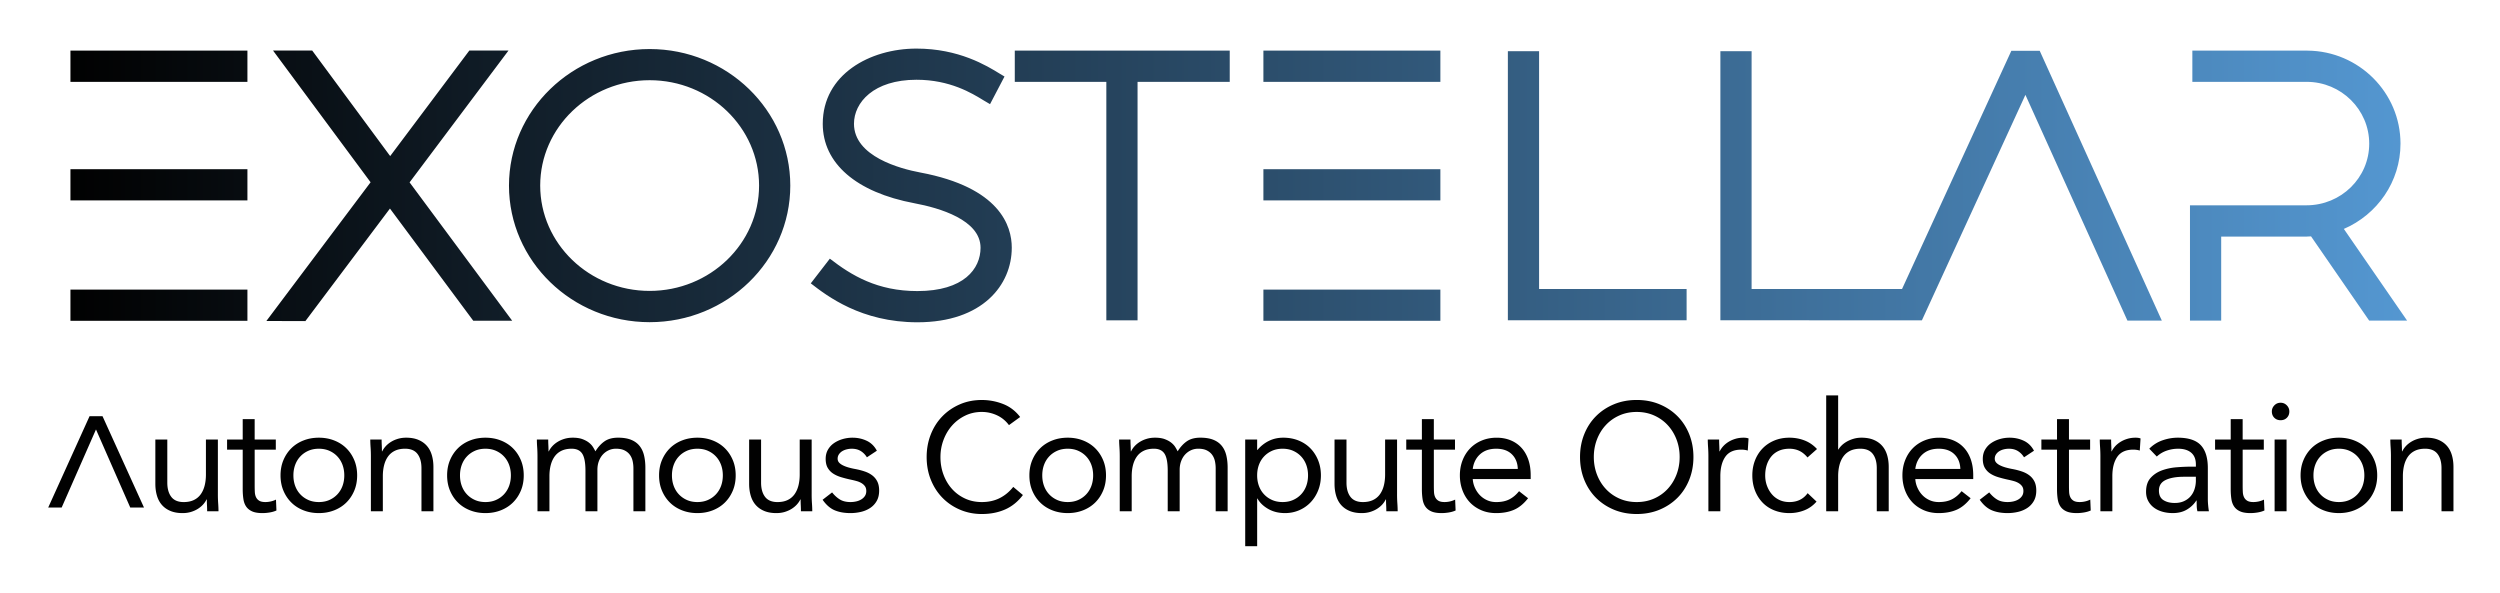
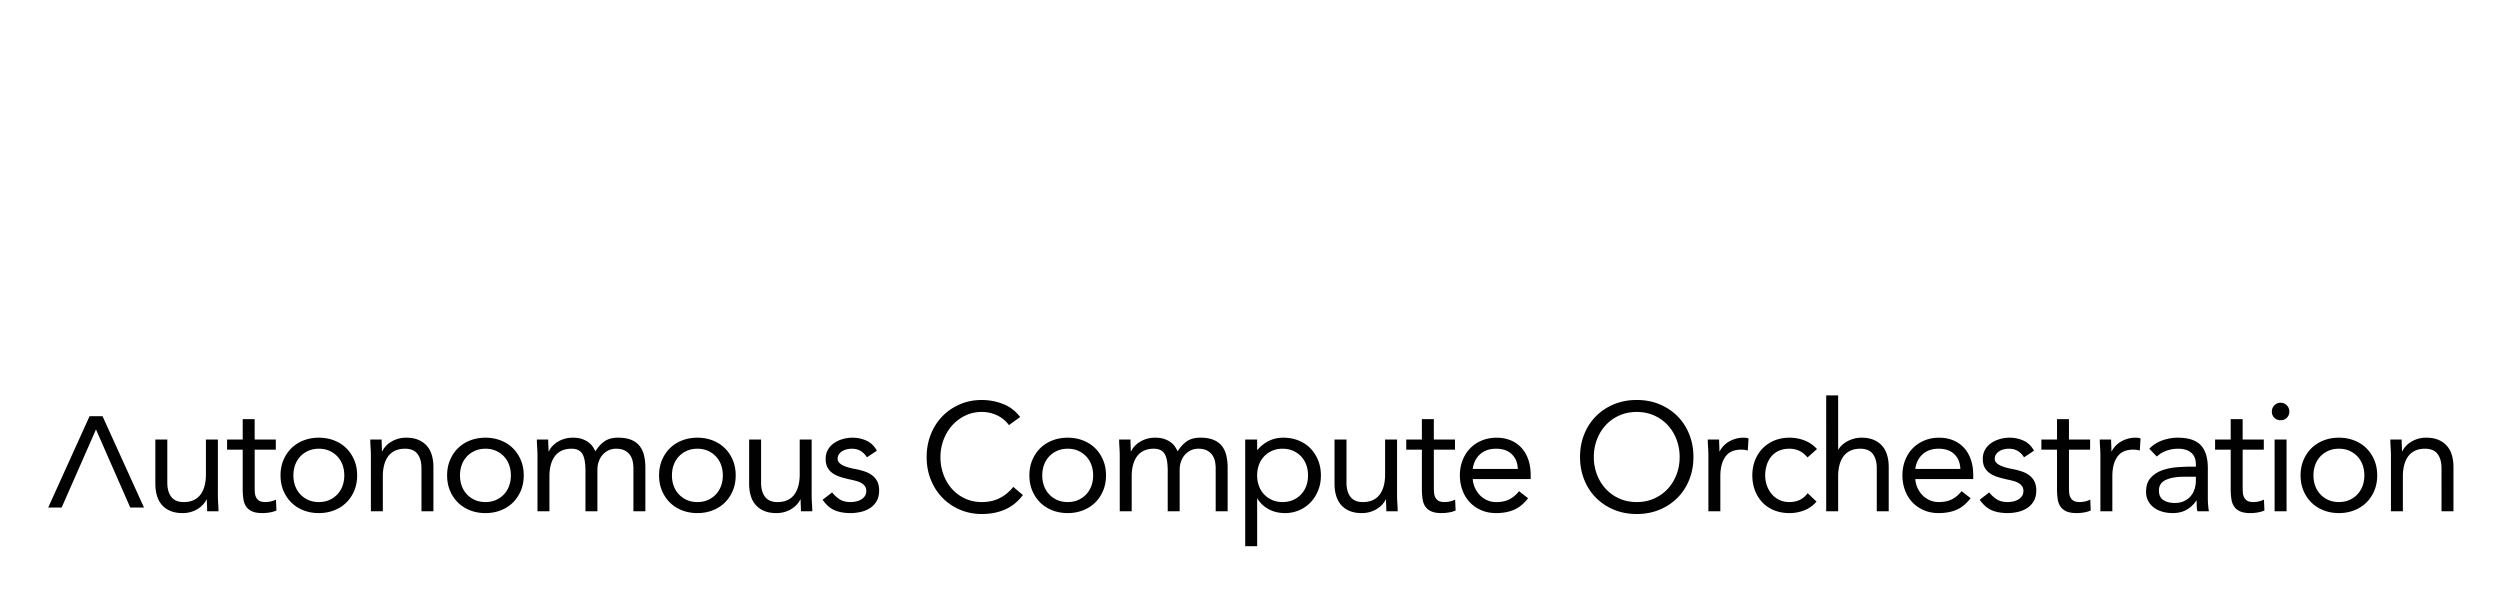
<svg xmlns="http://www.w3.org/2000/svg" role="img" viewBox="-6.22 -0.47 440.44 104.44">
  <title>Exostellar.svg</title>
  <defs>
    <linearGradient id="a" x1="6.19" x2="417.85" y1="67.8" y2="67.8" gradientTransform="matrix(1 0 0 -1 0 100)" gradientUnits="userSpaceOnUse">
      <stop offset="0" stop-color="#010101" />
      <stop offset="1" stop-color="#5497d1" />
    </linearGradient>
  </defs>
-   <path fill="url(#a)" d="M247.54 13.95h-31.18v-5.5h31.18v5.5h0zm0 15.39h-31.18v5.5h31.18v-5.5h0zm0 21.21h-31.18v5.5h31.18v-5.5h0zM37.37 13.95H6.19v-5.5h31.18v5.5zm0 15.39H6.19v5.5h31.18v-5.5zm0 21.21H6.19v5.5h31.18v-5.5zm173.05-42.1h-37.86v5.5h16.13v42.01h5.5V13.95h16.24v-5.5H210.42zm80.5 42h-25.99V8.55h-5.5v47.4h31.49v-5.5zm-182.69 5.84c-13.67 0-24.78-10.79-24.78-24.06s11.12-24.06 24.78-24.06 24.78 10.79 24.78 24.06-11.12 24.06-24.78 24.06zm0-42.63c-10.63 0-19.28 8.33-19.28 18.56s8.65 18.56 19.28 18.56 19.28-8.33 19.28-18.56-8.65-18.56-19.28-18.56zm63.8 29.5c0-3.82-2.09-10.61-16.12-13.24-3.51-.66-11.68-2.81-11.68-8.59 0-3.73 3.45-7.75 11.01-7.75 5.91 0 9.77 2.37 11.84 3.64.45.28.83.5 1.12.66l2.55-4.87c-.21-.11-.47-.27-.79-.47-2.35-1.45-7.25-4.45-14.72-4.45-8.21 0-16.51 4.55-16.51 13.25 0 6.97 5.89 12.07 16.16 14 4.35.81 11.64 2.92 11.64 7.84 0 3.69-2.92 7.63-11.13 7.63-7.06 0-11.58-2.74-15.42-5.71l-3.36 4.35c2.88 2.23 8.88 6.86 18.78 6.86 11.49 0 16.63-6.59 16.63-13.13v-.02zM47.58 56.1l14.9-19.83 14.68 19.77h6.86l-18.08-24.38 17.43-23.23h-6.9l-13.95 18.6-13.74-18.6h-6.9l17.19 23.21-18.36 24.44 6.88.02h-.01zM332.37 55.97l18.24-39.73 17.97 39.77h6.06L353.13 8.48h-5l-19.26 41.97h-26.5V8.55h-5.5v47.4l35.5.02h0zm67.75-20.26h-20.52v20.3h5.5v-14.8h15.07c.26 0 .5-.03.76-.04l10.24 14.84h6.68L406.71 39.86c5.86-2.52 9.98-8.3 9.98-15.02 0-8.99-7.33-16.32-16.38-16.39H380.02v5.5h20.15c6.07 0 11.01 4.89 11.01 10.89s-4.94 10.86-11.06 10.86v.01z" />
  <path fill="#010101" d="M11.84 72.85H9.56l-7.29 16.1h2.37l6.05-13.76 6.04 13.76h2.42l-7.31-16.1zm20.324 13.753c0 .576.018 1.116.054 1.62s.054.963.054 1.377h-1.998c0-.342-.009-.684-.027-1.025-.018-.342-.027-.693-.027-1.054h-.054c-.145.307-.347.604-.607.892-.261.288-.572.544-.932.77-.36.225-.765.404-1.215.54-.45.135-.937.202-1.458.202-.828 0-1.544-.126-2.146-.378-.604-.252-1.103-.603-1.499-1.053-.396-.45-.688-.995-.877-1.634-.189-.639-.284-1.337-.284-2.093v-7.803h2.106v7.587c0 1.062.234 1.899.702 2.511.468.612 1.197.918 2.187.918.684 0 1.273-.116 1.769-.351.495-.233.899-.567 1.215-.999.314-.432.549-.945.702-1.539.152-.594.229-1.251.229-1.971v-6.156h2.106v9.639zm10.209-7.856h-3.726v6.317c0 .415.009.797.027 1.147.018.352.09.657.216.918.126.262.315.469.567.621.252.153.612.229 1.08.229.306 0 .621-.035.945-.107.324-.072.63-.18.918-.324l.081 1.917c-.36.162-.761.279-1.202.351-.441.072-.86.108-1.255.108-.756 0-1.359-.099-1.809-.297-.45-.198-.801-.477-1.053-.837-.252-.36-.419-.806-.5-1.337-.081-.53-.122-1.12-.122-1.769v-6.938h-2.754v-1.782h2.754v-3.591h2.106v3.591h3.726v1.782zm.829 4.536c0-.99.171-1.891.513-2.7.341-.811.81-1.508 1.404-2.093.594-.585 1.305-1.039 2.133-1.363.828-.324 1.728-.486 2.7-.486s1.872.162 2.7.486c.828.324 1.539.778 2.133 1.363.594.585 1.062 1.282 1.404 2.093.342.81.513 1.71.513 2.7s-.171 1.89-.513 2.699c-.342.811-.81 1.508-1.404 2.093-.594.585-1.305 1.04-2.133 1.363-.829.324-1.728.486-2.7.486s-1.873-.162-2.7-.486c-.828-.323-1.539-.778-2.133-1.363-.594-.585-1.062-1.282-1.404-2.093-.342-.81-.513-1.709-.513-2.699zm2.268 0c0 .666.103 1.282.311 1.85.207.566.508 1.062.904 1.484s.868.756 1.417.999c.549.243 1.166.364 1.85.364.684 0 1.3-.121 1.85-.364.549-.243 1.021-.576 1.417-.999.396-.423.697-.918.904-1.484.207-.567.311-1.184.311-1.85s-.104-1.283-.311-1.85c-.207-.567-.509-1.062-.904-1.485-.396-.423-.869-.756-1.417-.999-.549-.243-1.166-.364-1.85-.364-.684 0-1.301.121-1.85.364-.549.243-1.021.576-1.417.999s-.698.918-.904 1.485c-.208.566-.311 1.184-.311 1.85zm13.651-3.321c0-.576-.018-1.116-.054-1.62s-.054-.963-.054-1.377h1.998c0 .342.009.685.027 1.026.018.342.027.692.027 1.053h.054c.144-.306.346-.603.607-.892.261-.287.571-.544.932-.769.36-.226.765-.405 1.215-.54.45-.136.936-.203 1.458-.203.828 0 1.543.126 2.146.378.603.253 1.103.604 1.499 1.054.396.449.688.994.877 1.633.189.64.284 1.337.284 2.093v7.803h-2.106V82.013c0-1.062-.234-1.898-.702-2.511-.468-.612-1.197-.918-2.187-.918-.684 0-1.274.117-1.769.351-.495.234-.9.567-1.215.999-.315.433-.549.945-.702 1.539-.153.594-.229 1.252-.229 1.972v6.155H59.121v-9.639zm13.43 3.321c0-.99.171-1.891.513-2.7.341-.811.81-1.508 1.404-2.093.594-.585 1.305-1.039 2.133-1.363.828-.324 1.728-.486 2.7-.486s1.872.162 2.7.486c.828.324 1.539.778 2.133 1.363.594.585 1.062 1.282 1.404 2.093.342.81.513 1.71.513 2.7s-.171 1.89-.513 2.699c-.342.811-.81 1.508-1.404 2.093-.594.585-1.305 1.04-2.133 1.363-.829.324-1.728.486-2.7.486s-1.873-.162-2.7-.486c-.828-.323-1.539-.778-2.133-1.363-.594-.585-1.062-1.282-1.404-2.093-.342-.81-.513-1.709-.513-2.699zm2.268 0c0 .666.103 1.282.311 1.85.207.566.508 1.062.904 1.484s.868.756 1.417.999c.549.243 1.166.364 1.85.364.684 0 1.3-.121 1.85-.364.549-.243 1.021-.576 1.417-.999.396-.423.697-.918.904-1.484.207-.567.311-1.184.311-1.85s-.104-1.283-.311-1.85c-.207-.567-.509-1.062-.904-1.485-.396-.423-.869-.756-1.417-.999-.549-.243-1.166-.364-1.85-.364-.684 0-1.301.121-1.85.364-.549.243-1.021.576-1.417.999s-.698.918-.904 1.485c-.208.566-.311 1.184-.311 1.85zm13.651-3.321c0-.576-.018-1.116-.054-1.62s-.054-.963-.054-1.377h1.998c0 .342.009.685.027 1.026.018.342.027.692.027 1.053h.054c.144-.306.346-.603.607-.892.261-.287.571-.544.932-.769.36-.226.765-.405 1.215-.54.45-.136.936-.203 1.458-.203.684 0 1.255.086 1.714.257s.841.378 1.147.621.544.504.716.783c.171.279.311.526.418.742.468-.756 1.008-1.346 1.62-1.769.611-.423 1.404-.635 2.376-.635.9 0 1.656.122 2.268.364.612.243 1.107.595 1.485 1.054s.648 1.017.81 1.674c.162.657.243 1.391.243 2.2v7.668h-2.106v-7.56c0-.433-.045-.854-.135-1.27-.09-.413-.252-.782-.486-1.106s-.549-.585-.945-.783c-.396-.198-.9-.297-1.512-.297-.45 0-.873.09-1.269.27-.396.181-.743.433-1.04.756-.297.324-.531.716-.702 1.175-.171.459-.256.968-.256 1.525v7.29h-2.106v-7.154c0-1.404-.189-2.398-.567-2.984-.378-.584-.999-.877-1.863-.877-.684 0-1.274.117-1.769.351-.495.234-.9.567-1.215.999-.315.433-.549.945-.702 1.539-.153.594-.229 1.252-.229 1.972v6.155h-2.106v-9.639zm21.422 3.321c0-.99.171-1.891.513-2.7.341-.811.81-1.508 1.404-2.093.594-.585 1.305-1.039 2.133-1.363.828-.324 1.728-.486 2.7-.486s1.872.162 2.7.486c.828.324 1.539.778 2.133 1.363.594.585 1.062 1.282 1.404 2.093.342.81.513 1.71.513 2.7s-.171 1.89-.513 2.699c-.342.811-.81 1.508-1.404 2.093-.594.585-1.305 1.04-2.133 1.363-.829.324-1.728.486-2.7.486s-1.873-.162-2.7-.486c-.828-.323-1.539-.778-2.133-1.363-.594-.585-1.062-1.282-1.404-2.093-.342-.81-.513-1.709-.513-2.699zm2.268 0c0 .666.103 1.282.311 1.85.207.566.508 1.062.904 1.484s.868.756 1.417.999c.549.243 1.166.364 1.85.364.684 0 1.3-.121 1.85-.364.549-.243 1.021-.576 1.417-.999.396-.423.697-.918.904-1.484.207-.567.311-1.184.311-1.85s-.104-1.283-.311-1.85c-.207-.567-.509-1.062-.904-1.485-.396-.423-.869-.756-1.417-.999-.549-.243-1.166-.364-1.85-.364-.684 0-1.301.121-1.85.364-.549.243-1.021.576-1.417.999s-.698.918-.904 1.485c-.208.566-.311 1.184-.311 1.85zm24.613 3.32c0 .576.018 1.116.054 1.62s.054.963.054 1.377h-1.998c0-.342-.009-.684-.027-1.025-.018-.342-.027-.693-.027-1.054h-.054c-.145.307-.347.604-.607.892-.261.288-.572.544-.932.77-.36.225-.765.404-1.215.54-.45.135-.937.202-1.458.202-.828 0-1.544-.126-2.146-.378-.604-.252-1.103-.603-1.499-1.053-.396-.45-.688-.995-.877-1.634-.189-.639-.284-1.337-.284-2.093v-7.803h2.106v7.587c0 1.062.234 1.899.702 2.511.468.612 1.197.918 2.187.918.684 0 1.273-.116 1.769-.351.495-.233.899-.567 1.215-.999.314-.432.549-.945.702-1.539.152-.594.23-1.251.23-1.971v-6.156h2.106v9.639zm3.602-.323c.414.521.868.936 1.363 1.241.495.307 1.121.459 1.876.459.324 0 .652-.035.986-.107.333-.072.634-.189.904-.352s.486-.364.648-.607.243-.535.243-.877-.077-.621-.229-.837c-.153-.217-.355-.4-.607-.554-.252-.153-.54-.274-.864-.364-.324-.09-.657-.171-.999-.243-.594-.126-1.161-.271-1.701-.433-.54-.161-1.013-.373-1.417-.634-.405-.261-.729-.599-.972-1.013s-.365-.945-.365-1.593c0-.612.135-1.152.405-1.62s.63-.854 1.08-1.161c.45-.306.954-.54 1.512-.702.558-.162 1.134-.243 1.728-.243.9 0 1.732.181 2.498.54.765.36 1.364.945 1.795 1.755l-1.755 1.161c-.27-.449-.625-.814-1.066-1.094-.441-.278-.977-.418-1.606-.418-.288 0-.581.036-.877.107-.297.072-.563.181-.797.324-.234.145-.428.329-.58.554-.153.226-.229.481-.229.77 0 .27.085.499.256.688.171.189.405.355.702.499.297.145.639.271 1.026.379a12.255 12.255 0 0 0 1.201.27c.558.108 1.089.248 1.593.419.504.171.945.4 1.323.688.378.288.675.647.891 1.08.216.432.324.963.324 1.593 0 .72-.145 1.332-.432 1.836-.288.504-.671.914-1.147 1.229-.477.315-1.017.545-1.62.688s-1.22.216-1.85.216c-1.08 0-2.011-.167-2.794-.499-.783-.333-1.49-.949-2.119-1.85l1.674-1.296zm31.158-11.854c-.576-.773-1.287-1.354-2.133-1.741s-1.728-.581-2.646-.581c-1.062 0-2.038.217-2.929.648s-1.661 1.013-2.309 1.741c-.648.729-1.152 1.575-1.512 2.538s-.54 1.967-.54 3.011c0 1.116.18 2.155.54 3.118s.859 1.801 1.499 2.511c.639.712 1.404 1.274 2.295 1.688.891.415 1.876.621 2.956.621 1.17 0 2.214-.229 3.132-.688s1.719-1.12 2.403-1.984l1.701 1.432c-.864 1.151-1.904 1.998-3.119 2.537-1.215.54-2.588.811-4.118.811-1.368 0-2.646-.252-3.834-.756s-2.218-1.202-3.091-2.093-1.557-1.948-2.052-3.173c-.496-1.224-.743-2.564-.743-4.022 0-1.404.238-2.718.715-3.942.477-1.224 1.147-2.285 2.012-3.186.864-.9 1.89-1.611 3.078-2.133 1.188-.522 2.493-.783 3.915-.783 1.296 0 2.542.234 3.74.702 1.197.468 2.201 1.232 3.01 2.295l-1.971 1.431zm3.599 8.856c0-.99.171-1.891.513-2.7.341-.811.81-1.508 1.404-2.093.594-.585 1.305-1.039 2.133-1.363.828-.324 1.728-.486 2.7-.486s1.872.162 2.7.486c.828.324 1.539.778 2.133 1.363.594.585 1.062 1.282 1.404 2.093.342.81.513 1.71.513 2.7s-.171 1.89-.513 2.699c-.342.811-.81 1.508-1.404 2.093-.594.585-1.305 1.04-2.133 1.363-.829.324-1.728.486-2.7.486s-1.873-.162-2.7-.486c-.828-.323-1.539-.778-2.133-1.363-.594-.585-1.062-1.282-1.404-2.093-.342-.81-.513-1.709-.513-2.699zm2.268 0c0 .666.103 1.282.311 1.85.207.566.508 1.062.904 1.484s.868.756 1.417.999c.549.243 1.166.364 1.85.364.684 0 1.3-.121 1.85-.364.549-.243 1.021-.576 1.417-.999.396-.423.697-.918.904-1.484.207-.567.311-1.184.311-1.85s-.104-1.283-.311-1.85c-.207-.567-.509-1.062-.904-1.485-.396-.423-.869-.756-1.417-.999-.549-.243-1.166-.364-1.85-.364-.684 0-1.301.121-1.85.364-.549.243-1.021.576-1.417.999s-.698.918-.904 1.485c-.208.566-.311 1.184-.311 1.85zm13.651-3.321c0-.576-.018-1.116-.054-1.62s-.054-.963-.054-1.377h1.998c0 .342.009.685.027 1.026.018.342.027.692.027 1.053h.054c.144-.306.346-.603.607-.892.261-.287.571-.544.932-.769.36-.226.765-.405 1.215-.54.45-.136.936-.203 1.458-.203.684 0 1.255.086 1.714.257s.841.378 1.147.621.544.504.716.783c.171.279.311.526.418.742.468-.756 1.008-1.346 1.62-1.769.611-.423 1.404-.635 2.376-.635.9 0 1.656.122 2.268.364.612.243 1.107.595 1.485 1.054s.648 1.017.81 1.674c.162.657.243 1.391.243 2.2v7.668h-2.106v-7.56c0-.433-.045-.854-.135-1.27-.09-.413-.252-.782-.486-1.106s-.549-.585-.945-.783c-.396-.198-.9-.297-1.512-.297-.45 0-.873.09-1.269.27-.396.181-.743.433-1.04.756-.297.324-.531.716-.702 1.175-.171.459-.256.968-.256 1.525v7.29h-2.106v-7.154c0-1.404-.189-2.398-.567-2.984-.378-.584-.999-.877-1.863-.877-.684 0-1.274.117-1.769.351-.495.234-.9.567-1.215.999-.315.433-.549.945-.702 1.539-.153.594-.229 1.252-.229 1.972v6.155h-2.106v-9.639zm22.102-2.997h2.105v1.836h.054c.576-.684 1.247-1.215 2.012-1.593s1.606-.567 2.524-.567c.99 0 1.895.167 2.714.5.818.333 1.517.796 2.093 1.391.575.594 1.025 1.296 1.35 2.105.324.811.486 1.692.486 2.646s-.162 1.836-.486 2.646c-.324.811-.77 1.512-1.337 2.106-.566.594-1.237 1.058-2.011 1.391-.774.332-1.603.499-2.484.499-1.134 0-2.129-.248-2.983-.742-.855-.495-1.48-1.103-1.877-1.823h-.054v8.397h-2.105V76.964zm2.105 6.318c0 .666.104 1.282.311 1.85.207.566.509 1.062.904 1.484.396.423.868.756 1.418.999.549.243 1.165.364 1.85.364.684 0 1.3-.121 1.85-.364.549-.243 1.021-.576 1.417-.999.396-.423.697-.918.904-1.484.207-.567.311-1.184.311-1.85s-.104-1.283-.311-1.85c-.207-.567-.509-1.062-.904-1.485-.396-.423-.868-.756-1.417-.999-.55-.243-1.166-.364-1.85-.364-.685 0-1.301.121-1.85.364-.55.243-1.021.576-1.418.999-.396.423-.697.918-.904 1.485-.207.566-.311 1.184-.311 1.85zm24.648 3.32c0 .576.018 1.116.054 1.62s.054.963.054 1.377h-1.998c0-.342-.009-.684-.026-1.025-.019-.342-.027-.693-.027-1.054h-.054c-.145.307-.347.604-.607.892-.262.288-.572.544-.932.77-.36.225-.766.404-1.215.54-.45.135-.937.202-1.458.202-.828 0-1.544-.126-2.146-.378-.604-.252-1.104-.603-1.499-1.053-.396-.45-.688-.995-.877-1.634-.189-.639-.284-1.337-.284-2.093v-7.803h2.106v7.587c0 1.062.233 1.899.702 2.511.468.612 1.196.918 2.187.918.684 0 1.273-.116 1.769-.351.495-.233.899-.567 1.215-.999.314-.432.549-.945.702-1.539.152-.594.229-1.251.229-1.971v-6.156h2.106v9.639zm10.209-7.856h-3.727v6.317c0 .415.009.797.027 1.147.018.352.09.657.216.918.126.262.314.469.567.621.252.153.611.229 1.08.229.306 0 .62-.035.944-.107s.63-.18.918-.324l.081 1.917c-.36.162-.761.279-1.201.351-.441.072-.86.108-1.256.108-.756 0-1.359-.099-1.809-.297-.45-.198-.802-.477-1.053-.837-.253-.36-.419-.806-.5-1.337-.081-.53-.121-1.12-.121-1.769v-6.938h-2.754v-1.782h2.754v-3.591h2.105v3.591h3.727v1.782zm12.873 8.559c-.756.972-1.584 1.651-2.484 2.039-.899.387-1.943.58-3.132.58-.99 0-1.881-.176-2.673-.526-.792-.352-1.463-.823-2.012-1.418-.549-.594-.972-1.296-1.269-2.105-.297-.811-.445-1.674-.445-2.592 0-.973.162-1.867.485-2.687.324-.819.774-1.521 1.351-2.106.575-.585 1.26-1.039 2.052-1.363s1.656-.486 2.592-.486c.882 0 1.692.148 2.431.445.737.298 1.372.729 1.903 1.297.53.566.94 1.26 1.229 2.078.287.819.432 1.751.432 2.795v.675h-10.206c.036.54.166 1.058.392 1.553.225.495.518.927.878 1.296.359.369.782.661 1.269.878.486.216 1.017.323 1.593.323.918 0 1.692-.162 2.322-.485.63-.324 1.197-.801 1.701-1.432l1.593 1.242zm-1.809-5.157c-.037-1.08-.388-1.943-1.054-2.592-.666-.647-1.584-.972-2.754-.972s-2.115.324-2.835.972c-.72.648-1.152 1.512-1.296 2.592h7.938zm20.951 7.938c-1.458 0-2.794-.252-4.009-.756s-2.269-1.202-3.159-2.093-1.584-1.953-2.079-3.186c-.495-1.233-.742-2.569-.742-4.01s.247-2.776.742-4.01c.495-1.232 1.188-2.295 2.079-3.186.891-.892 1.944-1.589 3.159-2.093s2.551-.756 4.009-.756 2.795.252 4.01.756 2.268 1.201 3.16 2.093c.891.891 1.582 1.953 2.078 3.186.494 1.233.742 2.569.742 4.01s-.248 2.776-.742 4.01c-.496 1.232-1.188 2.295-2.078 3.186-.893.891-1.945 1.589-3.16 2.093s-2.552.756-4.01.756zm0-2.106c1.116 0 2.138-.206 3.065-.621.927-.413 1.724-.98 2.39-1.7s1.184-1.562 1.553-2.524c.367-.963.553-1.994.553-3.092s-.186-2.129-.553-3.092c-.369-.963-.887-1.805-1.553-2.524s-1.463-1.287-2.39-1.701c-.928-.414-1.949-.621-3.065-.621s-2.137.207-3.064.621c-.927.414-1.724.981-2.389 1.701-.667.72-1.185 1.562-1.553 2.524-.369.963-.554 1.994-.554 3.092s.185 2.129.554 3.092c.368.963.886 1.805 1.553 2.524.665.72 1.462 1.287 2.389 1.7.928.415 1.948.621 3.064.621zm12.626-8.019c0-.576-.019-1.116-.054-1.62-.036-.504-.055-.963-.055-1.377h1.998c0 .342.009.685.027 1.026.018.342.027.692.027 1.053h.054c.144-.306.347-.603.607-.892.261-.287.571-.544.932-.769.359-.226.765-.405 1.215-.54.45-.136.936-.203 1.458-.203.144 0 .288.01.432.027.145.018.288.054.433.107l-.136 2.134c-.359-.108-.738-.162-1.134-.162-1.296 0-2.236.418-2.821 1.255s-.878 1.985-.878 3.443v6.155h-2.105v-9.639zm17.461.162c-.45-.54-.937-.932-1.458-1.175-.522-.243-1.099-.364-1.729-.364-.702 0-1.322.121-1.862.364s-.986.581-1.337 1.013-.617.932-.797 1.498c-.18.567-.27 1.175-.27 1.823 0 .647.104 1.255.311 1.822.207.566.495 1.066.864 1.498.368.433.813.77 1.336 1.013s1.107.364 1.755.364c1.386 0 2.457-.521 3.213-1.565l1.566 1.484c-.612.702-1.332 1.216-2.16 1.539-.828.324-1.701.486-2.619.486-.972 0-1.862-.162-2.673-.486-.81-.323-1.498-.782-2.065-1.377-.567-.594-1.008-1.296-1.323-2.105-.314-.811-.473-1.701-.473-2.673 0-.954.158-1.836.473-2.646.315-.81.761-1.512 1.337-2.105.576-.595 1.265-1.058 2.065-1.391s1.688-.5 2.659-.5c.936 0 1.823.162 2.66.486s1.57.828 2.2 1.512l-1.674 1.485zm3.294-10.936h2.105v9.531h.055c.144-.252.342-.499.594-.742s.554-.464.904-.662c.352-.197.743-.359 1.175-.485s.891-.189 1.377-.189c.828 0 1.543.126 2.146.378.603.253 1.103.604 1.498 1.054.396.449.688.994.878 1.633.189.64.283 1.337.283 2.093v7.803h-2.105v-7.587c0-1.062-.234-1.898-.702-2.511-.469-.612-1.197-.918-2.188-.918-.684 0-1.273.117-1.768.351-.496.234-.9.567-1.216.999-.314.433-.549.945-.701 1.539-.153.594-.23 1.252-.23 1.972v6.155h-2.105V69.187zm25.444 18.117c-.756.972-1.584 1.651-2.484 2.039-.9.387-1.943.58-3.132.58-.99 0-1.881-.176-2.673-.526-.792-.352-1.463-.823-2.012-1.418-.549-.594-.972-1.296-1.269-2.105-.297-.811-.446-1.674-.446-2.592 0-.973.162-1.867.486-2.687s.773-1.521 1.351-2.106c.575-.585 1.259-1.039 2.052-1.363.792-.324 1.655-.486 2.592-.486.882 0 1.691.148 2.43.445.738.298 1.373.729 1.903 1.297.531.566.94 1.26 1.229 2.078.288.819.433 1.751.433 2.795v.675H331.209c.036.54.166 1.058.392 1.553.225.495.517.927.877 1.296s.783.661 1.27.878c.485.216 1.017.323 1.593.323.918 0 1.691-.162 2.322-.485.63-.324 1.196-.801 1.701-1.432l1.593 1.242zm-1.81-5.157c-.036-1.08-.387-1.943-1.053-2.592-.666-.647-1.584-.972-2.754-.972s-2.115.324-2.835.972c-.72.648-1.152 1.512-1.296 2.592h7.938zm5.089 4.132c.414.521.868.936 1.364 1.241.494.307 1.12.459 1.876.459.324 0 .652-.035.985-.107s.635-.189.905-.352c.27-.162.485-.364.647-.607s.243-.535.243-.877-.077-.621-.229-.837c-.153-.217-.355-.4-.607-.554s-.54-.274-.864-.364-.657-.171-.999-.243c-.594-.126-1.161-.271-1.701-.433-.54-.161-1.012-.373-1.417-.634s-.729-.599-.973-1.013c-.242-.414-.364-.945-.364-1.593 0-.612.135-1.152.405-1.62.27-.468.63-.854 1.08-1.161.449-.306.954-.54 1.512-.702s1.134-.243 1.729-.243c.899 0 1.731.181 2.497.54.765.36 1.363.945 1.796 1.755l-1.755 1.161c-.271-.449-.626-.814-1.067-1.094-.44-.278-.977-.418-1.606-.418-.288 0-.58.036-.877.107-.297.072-.562.181-.797.324-.234.145-.428.329-.58.554-.153.226-.229.481-.229.77 0 .27.085.499.256.688s.405.355.702.499c.297.145.639.271 1.026.379a12.255 12.255 0 0 0 1.201.27c.558.108 1.089.248 1.593.419s.945.4 1.323.688c.378.288.675.647.892 1.08.216.432.323.963.323 1.593 0 .72-.144 1.332-.432 1.836s-.671.914-1.147 1.229c-.478.315-1.018.545-1.62.688-.604.144-1.22.216-1.85.216-1.08 0-2.012-.167-2.794-.499-.783-.333-1.49-.949-2.12-1.85l1.674-1.296zm17.775-7.533h-3.727v6.317c0 .415.009.797.027 1.147.018.352.09.657.216.918.126.262.315.469.567.621.252.153.611.229 1.08.229.306 0 .621-.035.944-.107.324-.072.63-.18.918-.324l.081 1.917c-.359.162-.76.279-1.201.351-.441.072-.859.108-1.256.108-.756 0-1.358-.099-1.809-.297s-.801-.477-1.053-.837c-.253-.36-.419-.806-.5-1.337-.081-.53-.121-1.12-.121-1.769v-6.938h-2.754v-1.782h2.754v-3.591h2.105v3.591h3.727v1.782zm1.809 1.215c0-.576-.019-1.116-.054-1.62-.036-.504-.055-.963-.055-1.377h1.998c0 .342.009.685.027 1.026.018.342.027.692.027 1.053h.054c.144-.306.347-.603.607-.892.261-.287.571-.544.932-.769.359-.226.765-.405 1.215-.54.45-.136.936-.203 1.458-.203.144 0 .288.01.432.027.145.018.288.054.433.107l-.136 2.134c-.359-.108-.738-.162-1.134-.162-1.296 0-2.236.418-2.821 1.255s-.878 1.985-.878 3.443v6.155h-2.105v-9.639zm8.612-1.377c.648-.666 1.418-1.156 2.309-1.472.891-.314 1.796-.473 2.714-.473 1.871 0 3.222.441 4.05 1.323.827.882 1.242 2.224 1.242 4.023v5.427c0 .36.018.733.054 1.12.036.388.081.742.135 1.066h-2.024c-.072-.287-.113-.607-.122-.958-.009-.352-.014-.662-.014-.932h-.054c-.414.647-.968 1.179-1.66 1.593-.693.414-1.525.621-2.498.621-.647 0-1.255-.081-1.822-.243s-1.062-.4-1.485-.715c-.423-.315-.761-.707-1.012-1.175-.253-.468-.379-1.008-.379-1.62 0-1.044.271-1.863.811-2.457s1.21-1.035 2.012-1.323c.801-.287 1.664-.468 2.592-.54.927-.071 1.777-.107 2.552-.107h.81v-.378c0-.918-.274-1.611-.823-2.079-.55-.468-1.319-.702-2.309-.702-.685 0-1.354.112-2.012.337-.657.226-1.237.572-1.741 1.04l-1.323-1.377zm6.103 4.94c-1.351 0-2.422.189-3.214.567s-1.188.999-1.188 1.863c0 .792.266 1.354.797 1.688.53.333 1.191.499 1.984.499.611 0 1.147-.104 1.606-.311.459-.206.841-.481 1.147-.823.306-.342.54-.742.702-1.201.161-.459.251-.949.27-1.472v-.811h-2.105zm14.077-4.778h-3.727v6.317c0 .415.009.797.027 1.147.018.352.09.657.216.918.126.262.315.469.567.621.252.153.611.229 1.08.229.306 0 .621-.035.944-.107.324-.072.63-.18.918-.324l.081 1.917c-.359.162-.76.279-1.201.351-.441.072-.859.108-1.256.108-.756 0-1.358-.099-1.809-.297s-.801-.477-1.053-.837c-.253-.36-.419-.806-.5-1.337-.081-.53-.121-1.12-.121-1.769v-6.938h-2.754v-1.782h2.754v-3.591h2.105v3.591h3.727v1.782zm1.415-6.724c0-.413.148-.773.445-1.08.297-.306.661-.459 1.094-.459.432 0 .796.153 1.094.459.297.307.445.667.445 1.08 0 .45-.145.819-.433 1.107s-.657.432-1.106.432c-.45 0-.819-.144-1.107-.432s-.432-.657-.432-1.107zm.485 4.941h2.106v12.636h-2.106V76.964zm4.576 6.318c0-.99.171-1.891.514-2.7.342-.811.81-1.508 1.403-2.093.595-.585 1.306-1.039 2.134-1.363.827-.324 1.728-.486 2.699-.486.973 0 1.872.162 2.7.486s1.539.778 2.133 1.363c.595.585 1.062 1.282 1.404 2.093.342.81.513 1.71.513 2.7s-.171 1.89-.513 2.699c-.342.811-.81 1.508-1.404 2.093-.594.585-1.305 1.04-2.133 1.363-.828.324-1.728.486-2.7.486-.972 0-1.872-.162-2.699-.486-.828-.323-1.539-.778-2.134-1.363-.594-.585-1.062-1.282-1.403-2.093-.343-.81-.514-1.709-.514-2.699zm2.269 0c0 .666.104 1.282.311 1.85.207.566.508 1.062.904 1.484.396.423.868.756 1.418.999.549.243 1.165.364 1.849.364.685 0 1.301-.121 1.85-.364.549-.243 1.021-.576 1.418-.999.396-.423.697-.918.904-1.484.207-.567.311-1.184.311-1.85s-.104-1.283-.311-1.85c-.207-.567-.509-1.062-.904-1.485-.396-.423-.869-.756-1.418-.999-.549-.243-1.165-.364-1.85-.364-.684 0-1.3.121-1.849.364-.55.243-1.022.576-1.418.999-.396.423-.697.918-.904 1.485-.207.566-.311 1.184-.311 1.85zm13.651-3.321c0-.576-.019-1.116-.054-1.62-.036-.504-.055-.963-.055-1.377h1.998c0 .342.009.685.027 1.026.018.342.027.692.027 1.053h.054c.144-.306.347-.603.607-.892.261-.287.571-.544.932-.769.359-.226.765-.405 1.215-.54.45-.136.936-.203 1.458-.203.828 0 1.543.126 2.146.378.603.253 1.103.604 1.498 1.054.396.449.688.994.878 1.633.189.64.283 1.337.283 2.093v7.803h-2.105V82.013c0-1.062-.234-1.898-.702-2.511-.469-.612-1.197-.918-2.188-.918-.684 0-1.273.117-1.768.351-.496.234-.9.567-1.216.999-.314.433-.549.945-.701 1.539-.153.594-.23 1.252-.23 1.972v6.155h-2.105v-9.639z" />
</svg>